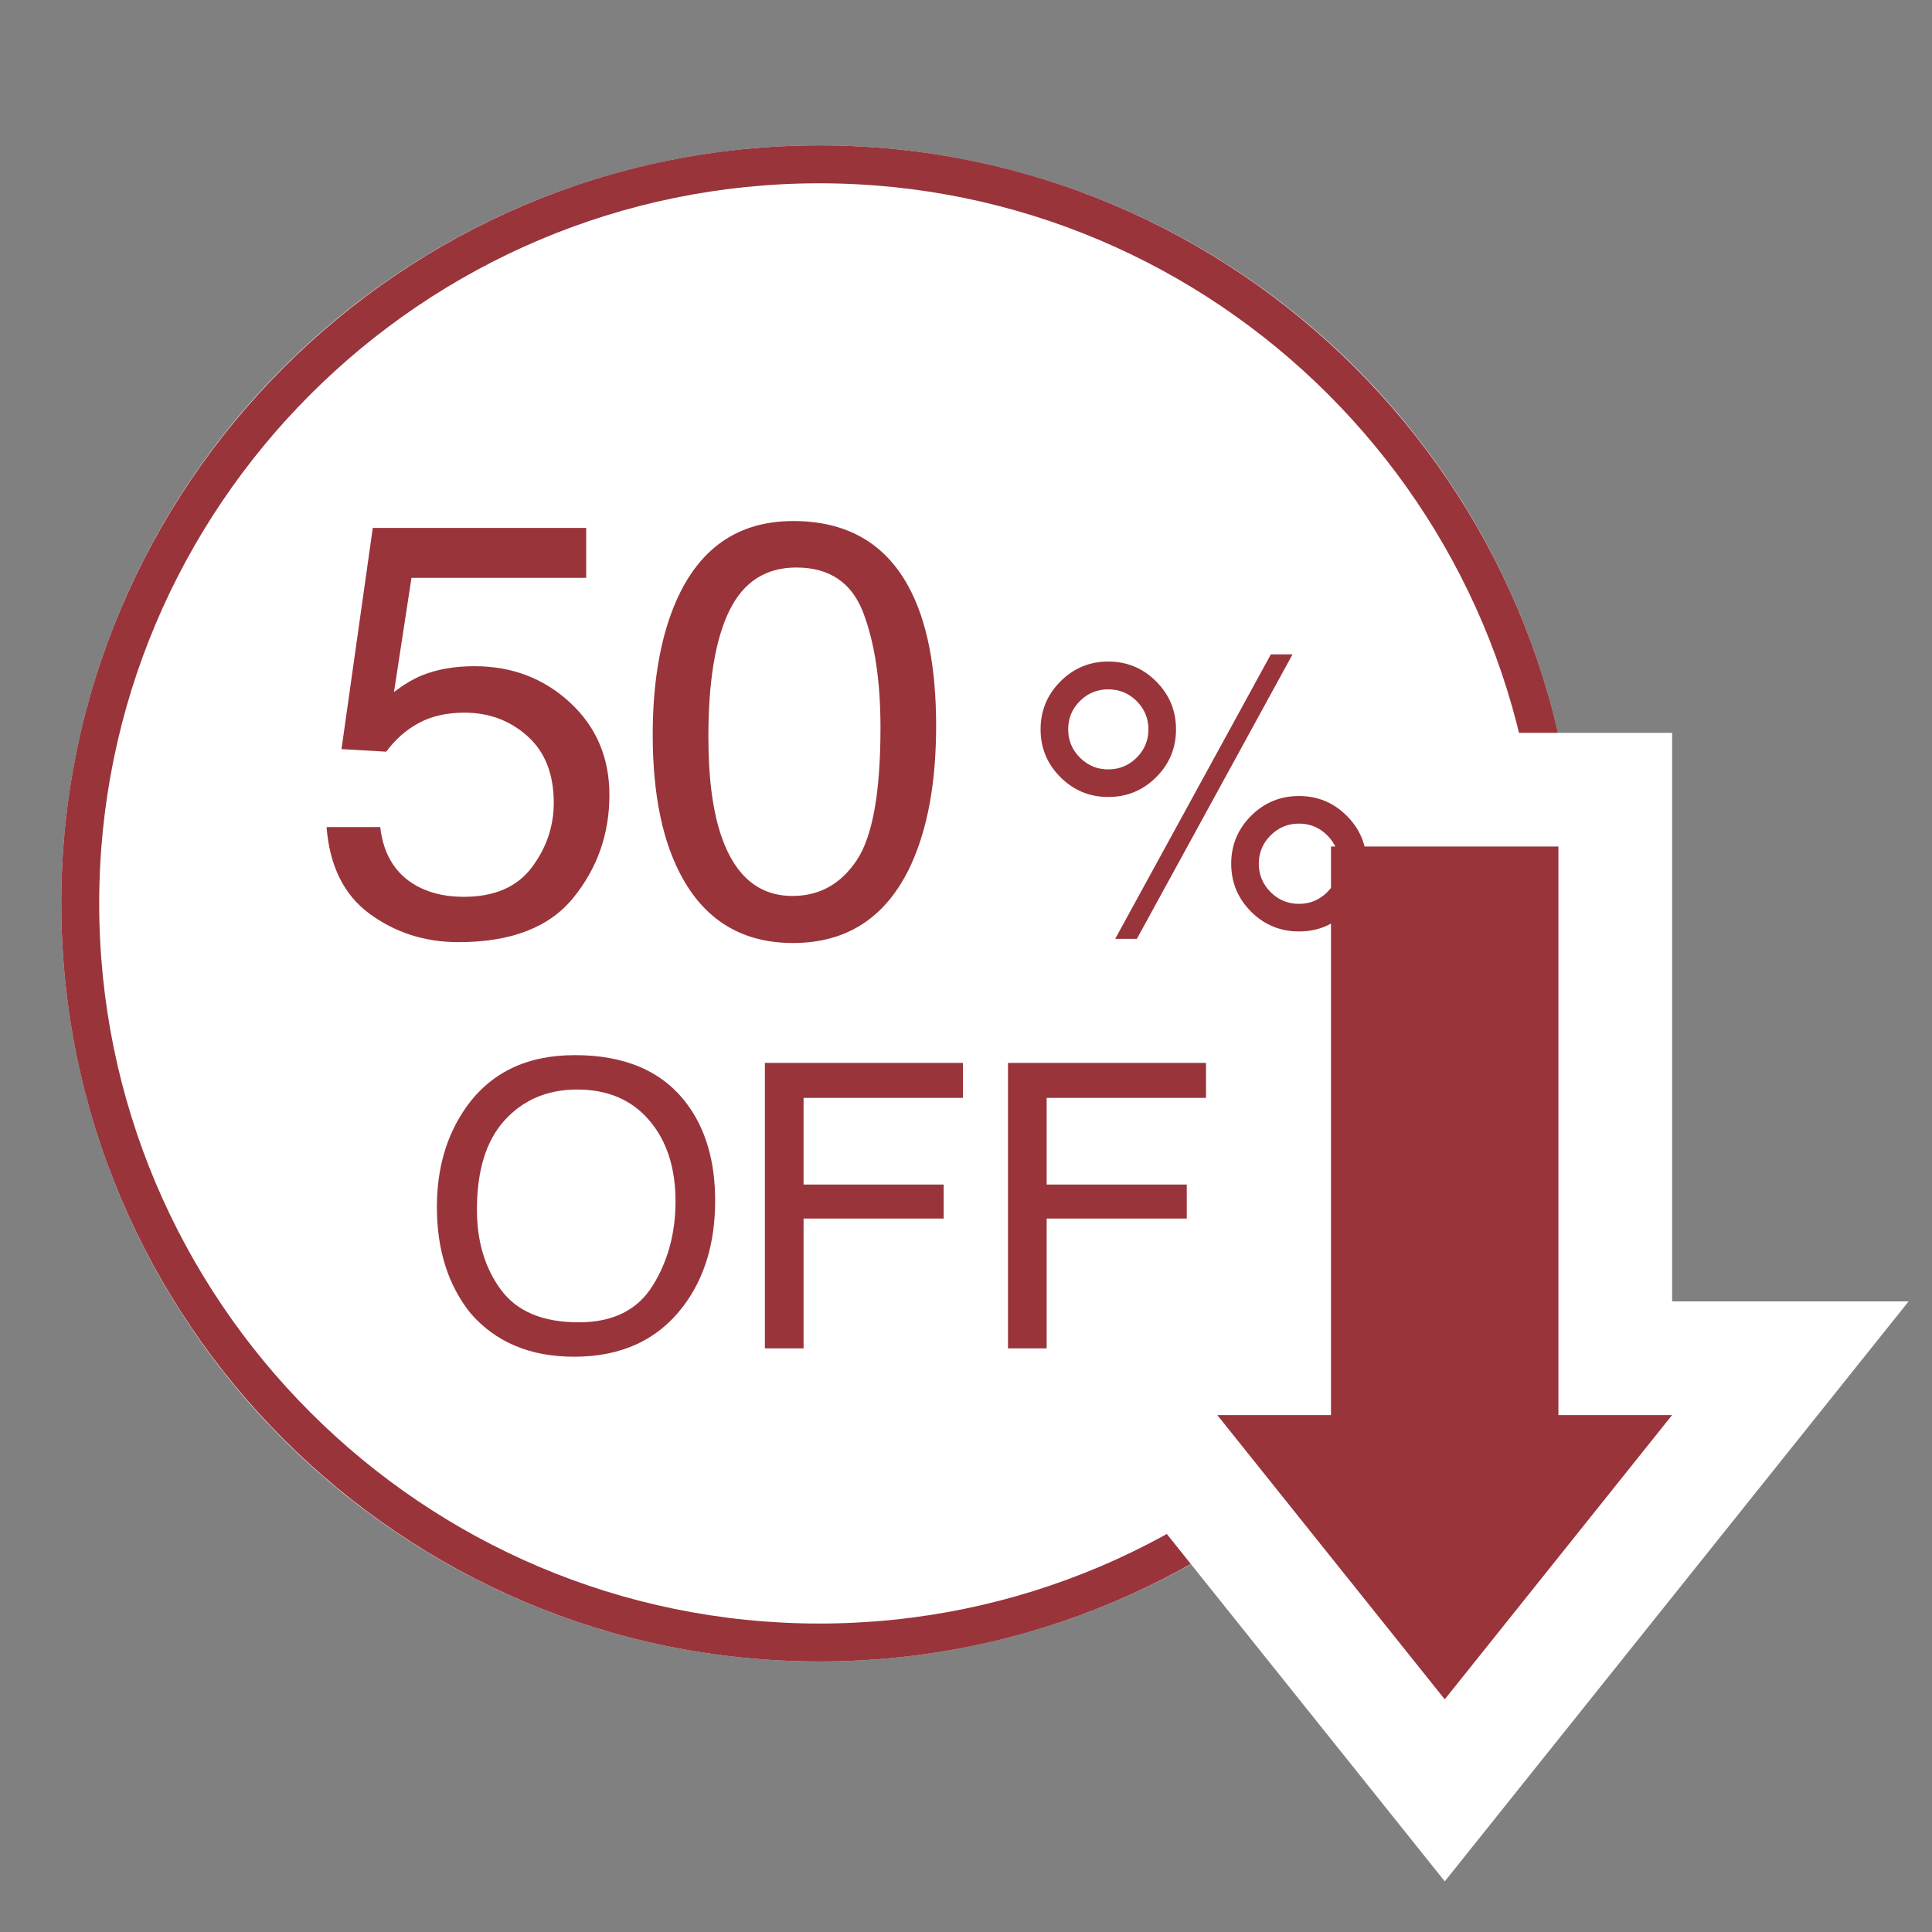
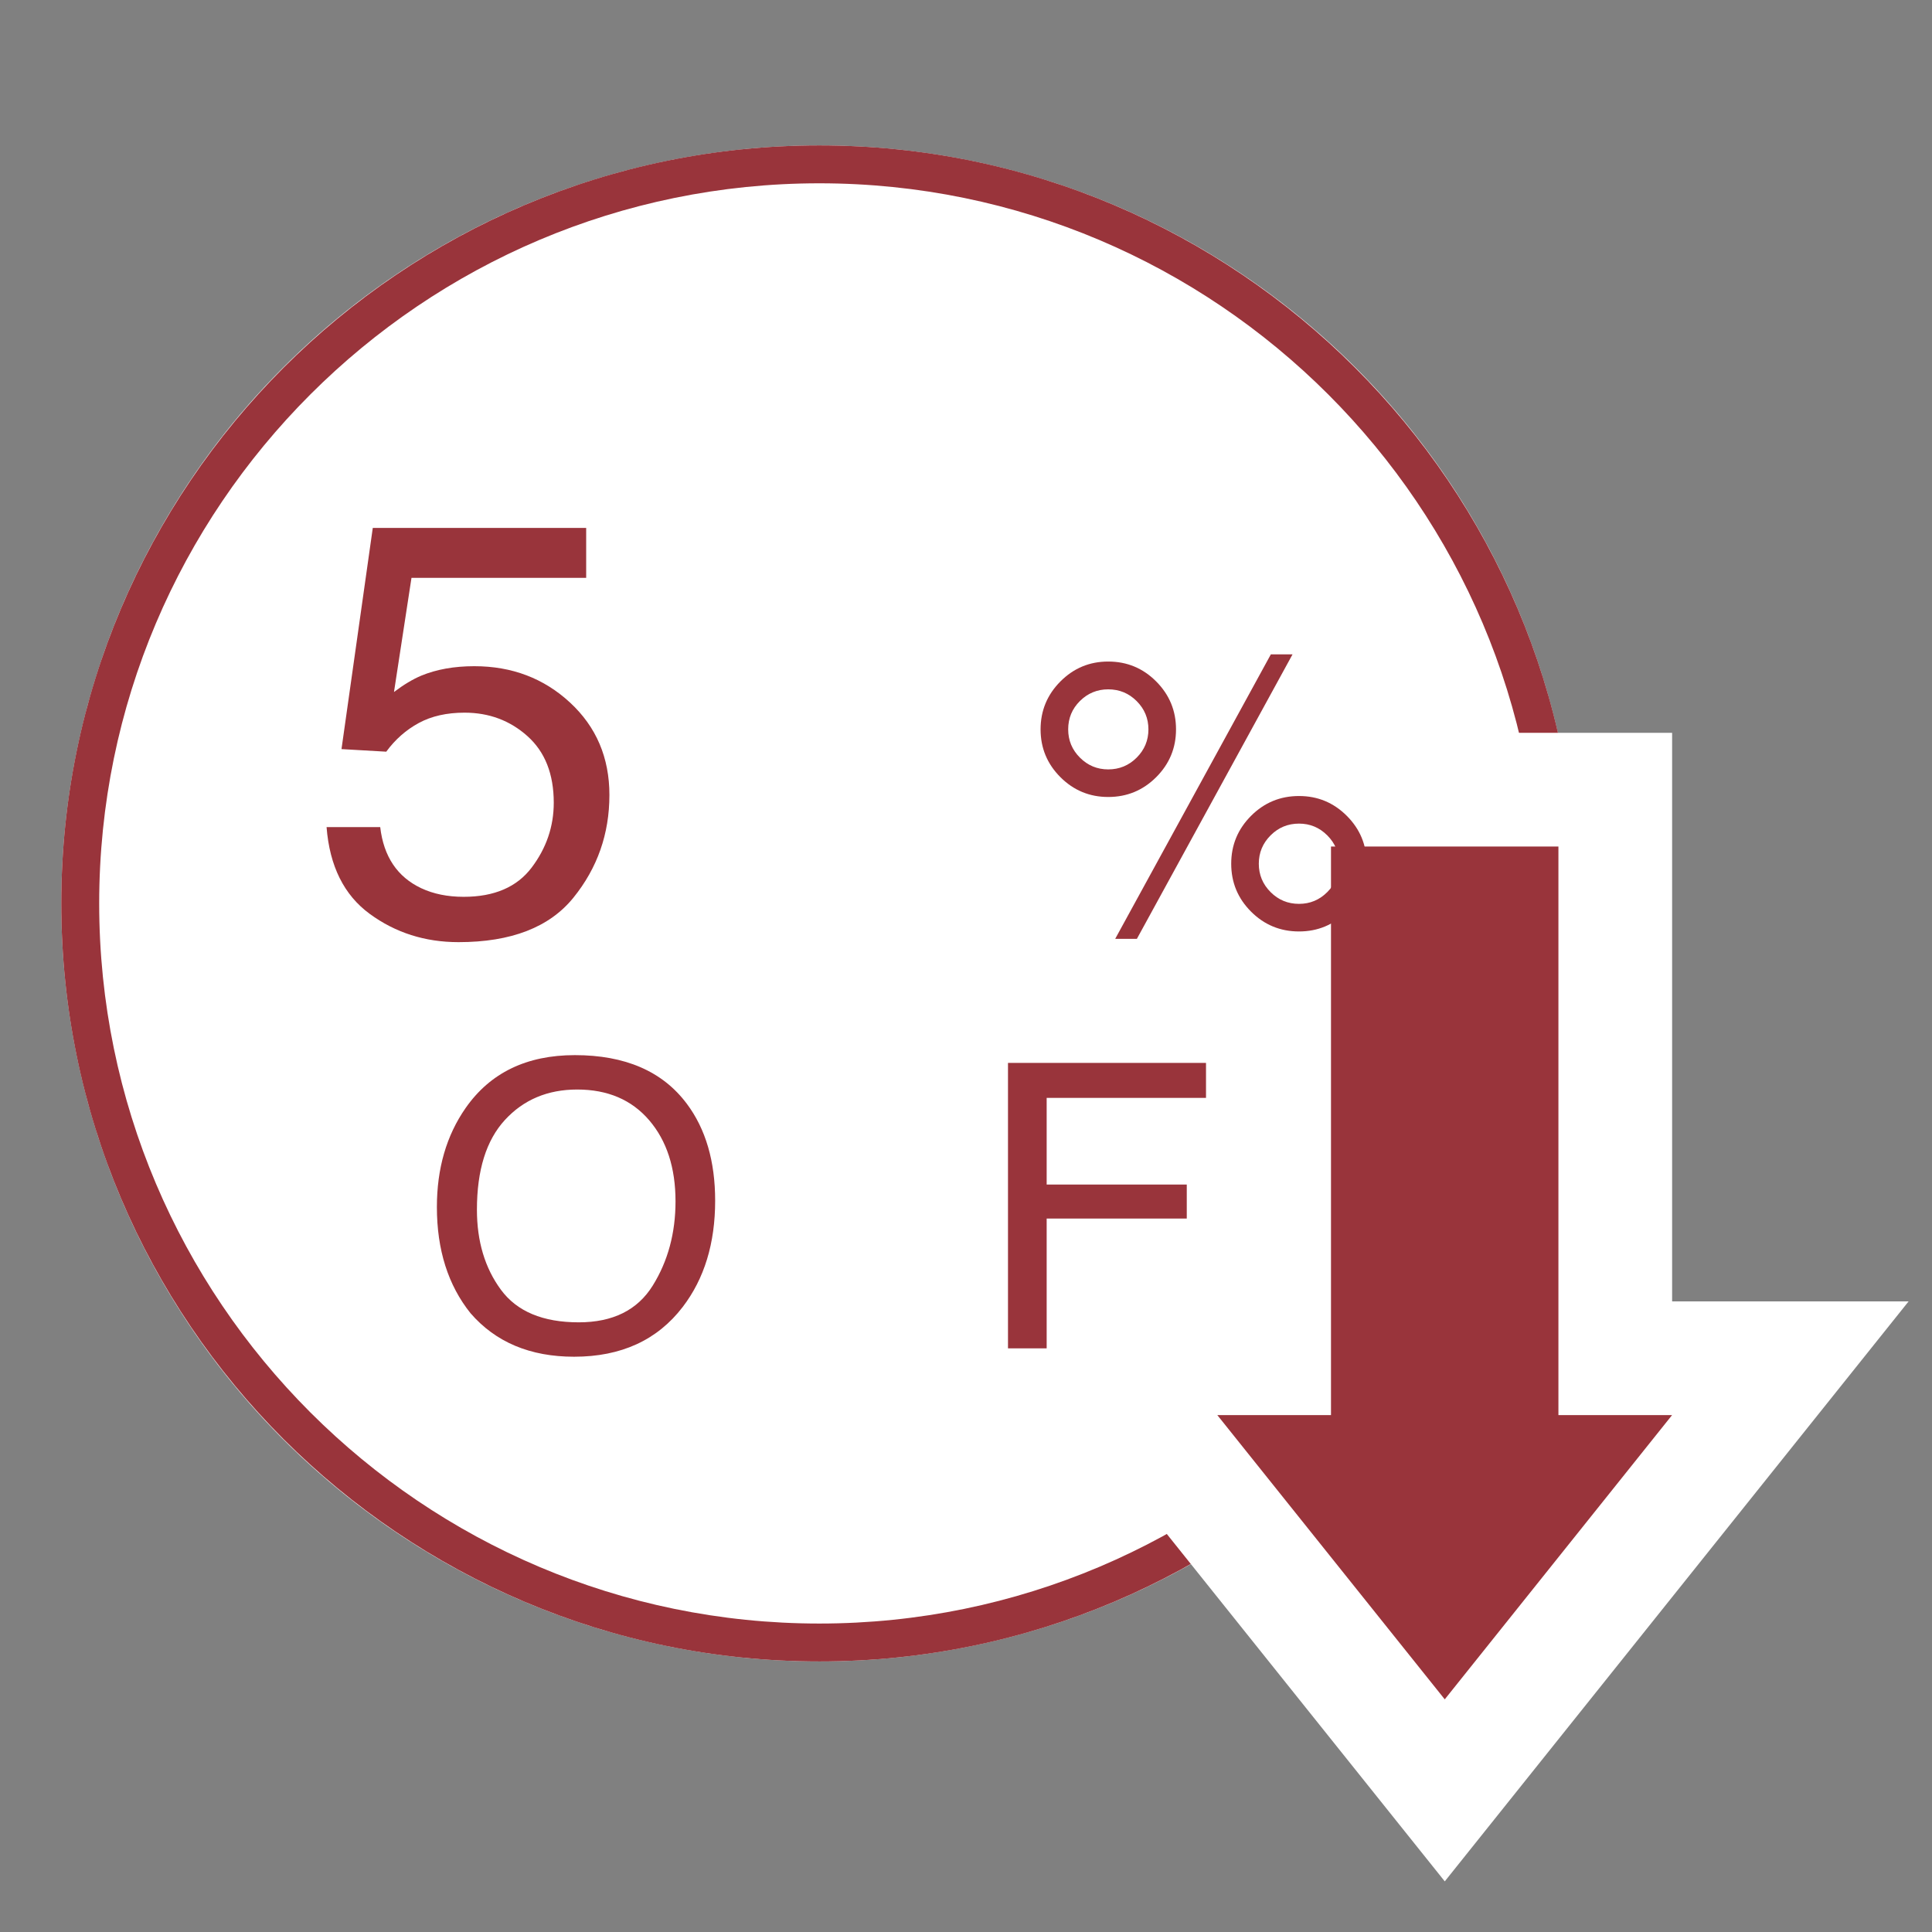
<svg xmlns="http://www.w3.org/2000/svg" version="1.1" viewBox="0 0 300 300">
  <rect x="0" y="0" width="300" height="300" fill="#808080" stroke="none" />
  <defs>
    <style>
      .cls-1 {
        fill: #707070;
      }

      .cls-2 {
        isolation: isolate;
      }

      .cls-3 {
        fill: #fff;
      }

      .cls-4 {
        fill: #99343b;
      }

      .cls-5 {
        opacity: 0;
      }
    </style>
  </defs>
  <g>
    <g id="_レイヤー_1" data-name="レイヤー_1">
      <g id="_グループ_1070" data-name="グループ_1070">
        <g id="_長方形_257" data-name="長方形_257" class="cls-5">
          <rect class="cls-4" x="3.631" y="7.863" width="264.838" height="264.838" />
          <path class="cls-1" d="M268.469,272.699H3.631V7.862h264.838v264.838ZM6.574,269.757h258.952V10.804H6.574v258.952Z" />
        </g>
        <g id="_楕円形_45" data-name="楕円形_45">
          <circle class="cls-3" cx="127.222" cy="140.285" r="117.706" />
          <path class="cls-4" d="M127.222,257.989c-64.903,0-117.706-52.804-117.706-117.706S62.318,22.578,127.222,22.578s117.706,52.804,117.706,117.706-52.802,117.706-117.706,117.706ZM127.222,28.463c-61.658,0-111.82,50.163-111.82,111.82s50.163,111.82,111.82,111.82,111.82-50.163,111.82-111.82S188.879,28.463,127.222,28.463Z" />
        </g>
        <g id="_グループ_57537" data-name="グループ_57537">
          <g id="_合体_10" data-name="合体_10">
            <path class="cls-4" d="M224.343,278.006l-6.897-8.615-35.317-44.14-11.475-14.345h27.194v-88.285h52.97v88.285h27.185l-11.469,14.34-35.3,44.14-6.891,8.621Z" />
            <path class="cls-3" d="M224.341,263.873l35.3-44.14h-17.65v-88.285h-35.315v88.285h-17.653l35.317,44.14M224.343,292.138l-72.06-90.061h36.737v-88.285h70.626v88.285h36.723l-72.026,90.061Z" />
          </g>
        </g>
        <g id="_グループ_57538" data-name="グループ_57538">
          <g id="OFF" class="cls-2">
            <g class="cls-2">
              <path class="cls-4" d="M106.644,171.384c2.937,3.922,4.405,8.941,4.405,15.057,0,6.618-1.68,12.119-5.039,16.505-3.943,5.149-9.565,7.725-16.867,7.725-6.819,0-12.18-2.253-16.083-6.759-3.48-4.346-5.22-9.837-5.22-16.476,0-5.994,1.488-11.123,4.465-15.389,3.822-5.471,9.475-8.207,16.958-8.207,7.825,0,13.618,2.515,17.38,7.544ZM101.349,199.637c2.363-3.795,3.545-8.159,3.545-13.092,0-5.214-1.363-9.411-4.088-12.593-2.726-3.181-6.452-4.771-11.179-4.771-4.586,0-8.328,1.576-11.225,4.727s-4.345,7.796-4.345,13.937c0,4.912,1.242,9.055,3.726,12.427s6.512,5.059,12.084,5.059c5.291,0,9.117-1.897,11.481-5.692Z" />
-               <path class="cls-4" d="M118.773,165.047h30.747v5.432h-24.742v13.457h21.755v5.28h-21.755v20.156h-6.005v-44.325Z" />
              <path class="cls-4" d="M156.521,165.047h30.747v5.432h-24.742v13.457h21.755v5.28h-21.755v20.156h-6.005v-44.325Z" />
            </g>
          </g>
          <g id="_グループ_57539" data-name="グループ_57539">
            <g id="_" class="cls-2">
              <g class="cls-2">
                <path class="cls-4" d="M179.534,105.817c2.052,2.062,3.078,4.541,3.078,7.438s-1.026,5.371-3.078,7.422-4.536,3.078-7.452,3.078c-2.897,0-5.371-1.026-7.423-3.078s-3.078-4.526-3.078-7.422,1.026-5.376,3.078-7.438c2.052-2.062,4.525-3.093,7.423-3.093,2.916,0,5.4,1.031,7.452,3.093ZM176.502,117.646c1.217-1.217,1.825-2.68,1.825-4.39s-.608-3.173-1.825-4.391c-1.217-1.217-2.69-1.825-4.42-1.825-1.71,0-3.174.604-4.391,1.811-1.217,1.207-1.825,2.675-1.825,4.405,0,1.71.608,3.173,1.825,4.39,1.217,1.217,2.681,1.826,4.391,1.826,1.729,0,3.203-.608,4.42-1.826ZM197.337,101.608h3.368l-24.17,44.174h-3.367l24.169-44.174ZM209.135,126.687c2.052,2.055,3.078,4.533,3.078,7.433s-1.026,5.379-3.078,7.434-4.526,3.082-7.423,3.082c-2.917,0-5.4-1.027-7.452-3.082-2.053-2.055-3.078-4.533-3.078-7.434s1.025-5.378,3.078-7.433c2.052-2.055,4.535-3.082,7.452-3.082,2.896,0,5.371,1.027,7.423,3.082ZM206.103,138.521c1.217-1.22,1.825-2.687,1.825-4.401s-.608-3.18-1.825-4.4c-1.218-1.22-2.681-1.83-4.391-1.83-1.73,0-3.203.61-4.42,1.83-1.218,1.22-1.826,2.687-1.826,4.4s.608,3.181,1.826,4.401c1.217,1.22,2.689,1.83,4.42,1.83,1.71,0,3.173-.609,4.391-1.83Z" />
              </g>
            </g>
            <g id="_50" class="cls-2">
              <g class="cls-2">
                <path class="cls-4" d="M59.04,128.434c.535,4.573,2.657,7.736,6.37,9.487,1.9.891,4.098,1.336,6.592,1.336,4.75,0,8.27-1.515,10.556-4.543s3.43-6.384,3.43-10.066c0-4.454-1.358-7.898-4.075-10.333-2.717-2.435-5.977-3.653-9.777-3.653-2.761,0-5.13.535-7.104,1.604-1.975,1.069-3.66,2.554-5.055,4.455l-6.949-.401,4.857-34.342h33.137v7.75h-27.126l-2.717,17.728c1.484-1.128,2.895-1.974,4.231-2.539,2.375-.98,5.122-1.47,8.24-1.47,5.85,0,10.808,1.886,14.877,5.657,4.068,3.771,6.102,8.552,6.102,14.342,0,6.028-1.864,11.344-5.59,15.946-3.727,4.603-9.673,6.904-17.839,6.904-5.197,0-9.792-1.463-13.786-4.388-3.994-2.924-6.229-7.416-6.704-13.474h8.329Z" />
-                 <path class="cls-4" d="M141.086,91.107c2.851,5.256,4.276,12.457,4.276,21.603,0,8.671-1.292,15.842-3.875,21.514-3.742,8.136-9.859,12.205-18.351,12.205-7.661,0-13.363-3.325-17.104-9.978-3.118-5.552-4.677-13.006-4.677-22.36,0-7.245.936-13.466,2.806-18.663,3.503-9.68,9.844-14.521,19.02-14.521,8.255,0,14.224,3.4,17.906,10.2ZM133.018,133.601c2.469-3.682,3.703-10.541,3.703-20.579,0-7.245-.893-13.207-2.677-17.883-1.784-4.677-5.25-7.016-10.395-7.016-4.729,0-8.188,2.22-10.374,6.659-2.187,4.439-3.279,10.979-3.279,19.621,0,6.503.699,11.73,2.097,15.679,2.142,6.029,5.8,9.042,10.975,9.042,4.164,0,7.48-1.841,9.95-5.523Z" />
              </g>
            </g>
          </g>
        </g>
      </g>
    </g>
  </g>
</svg>